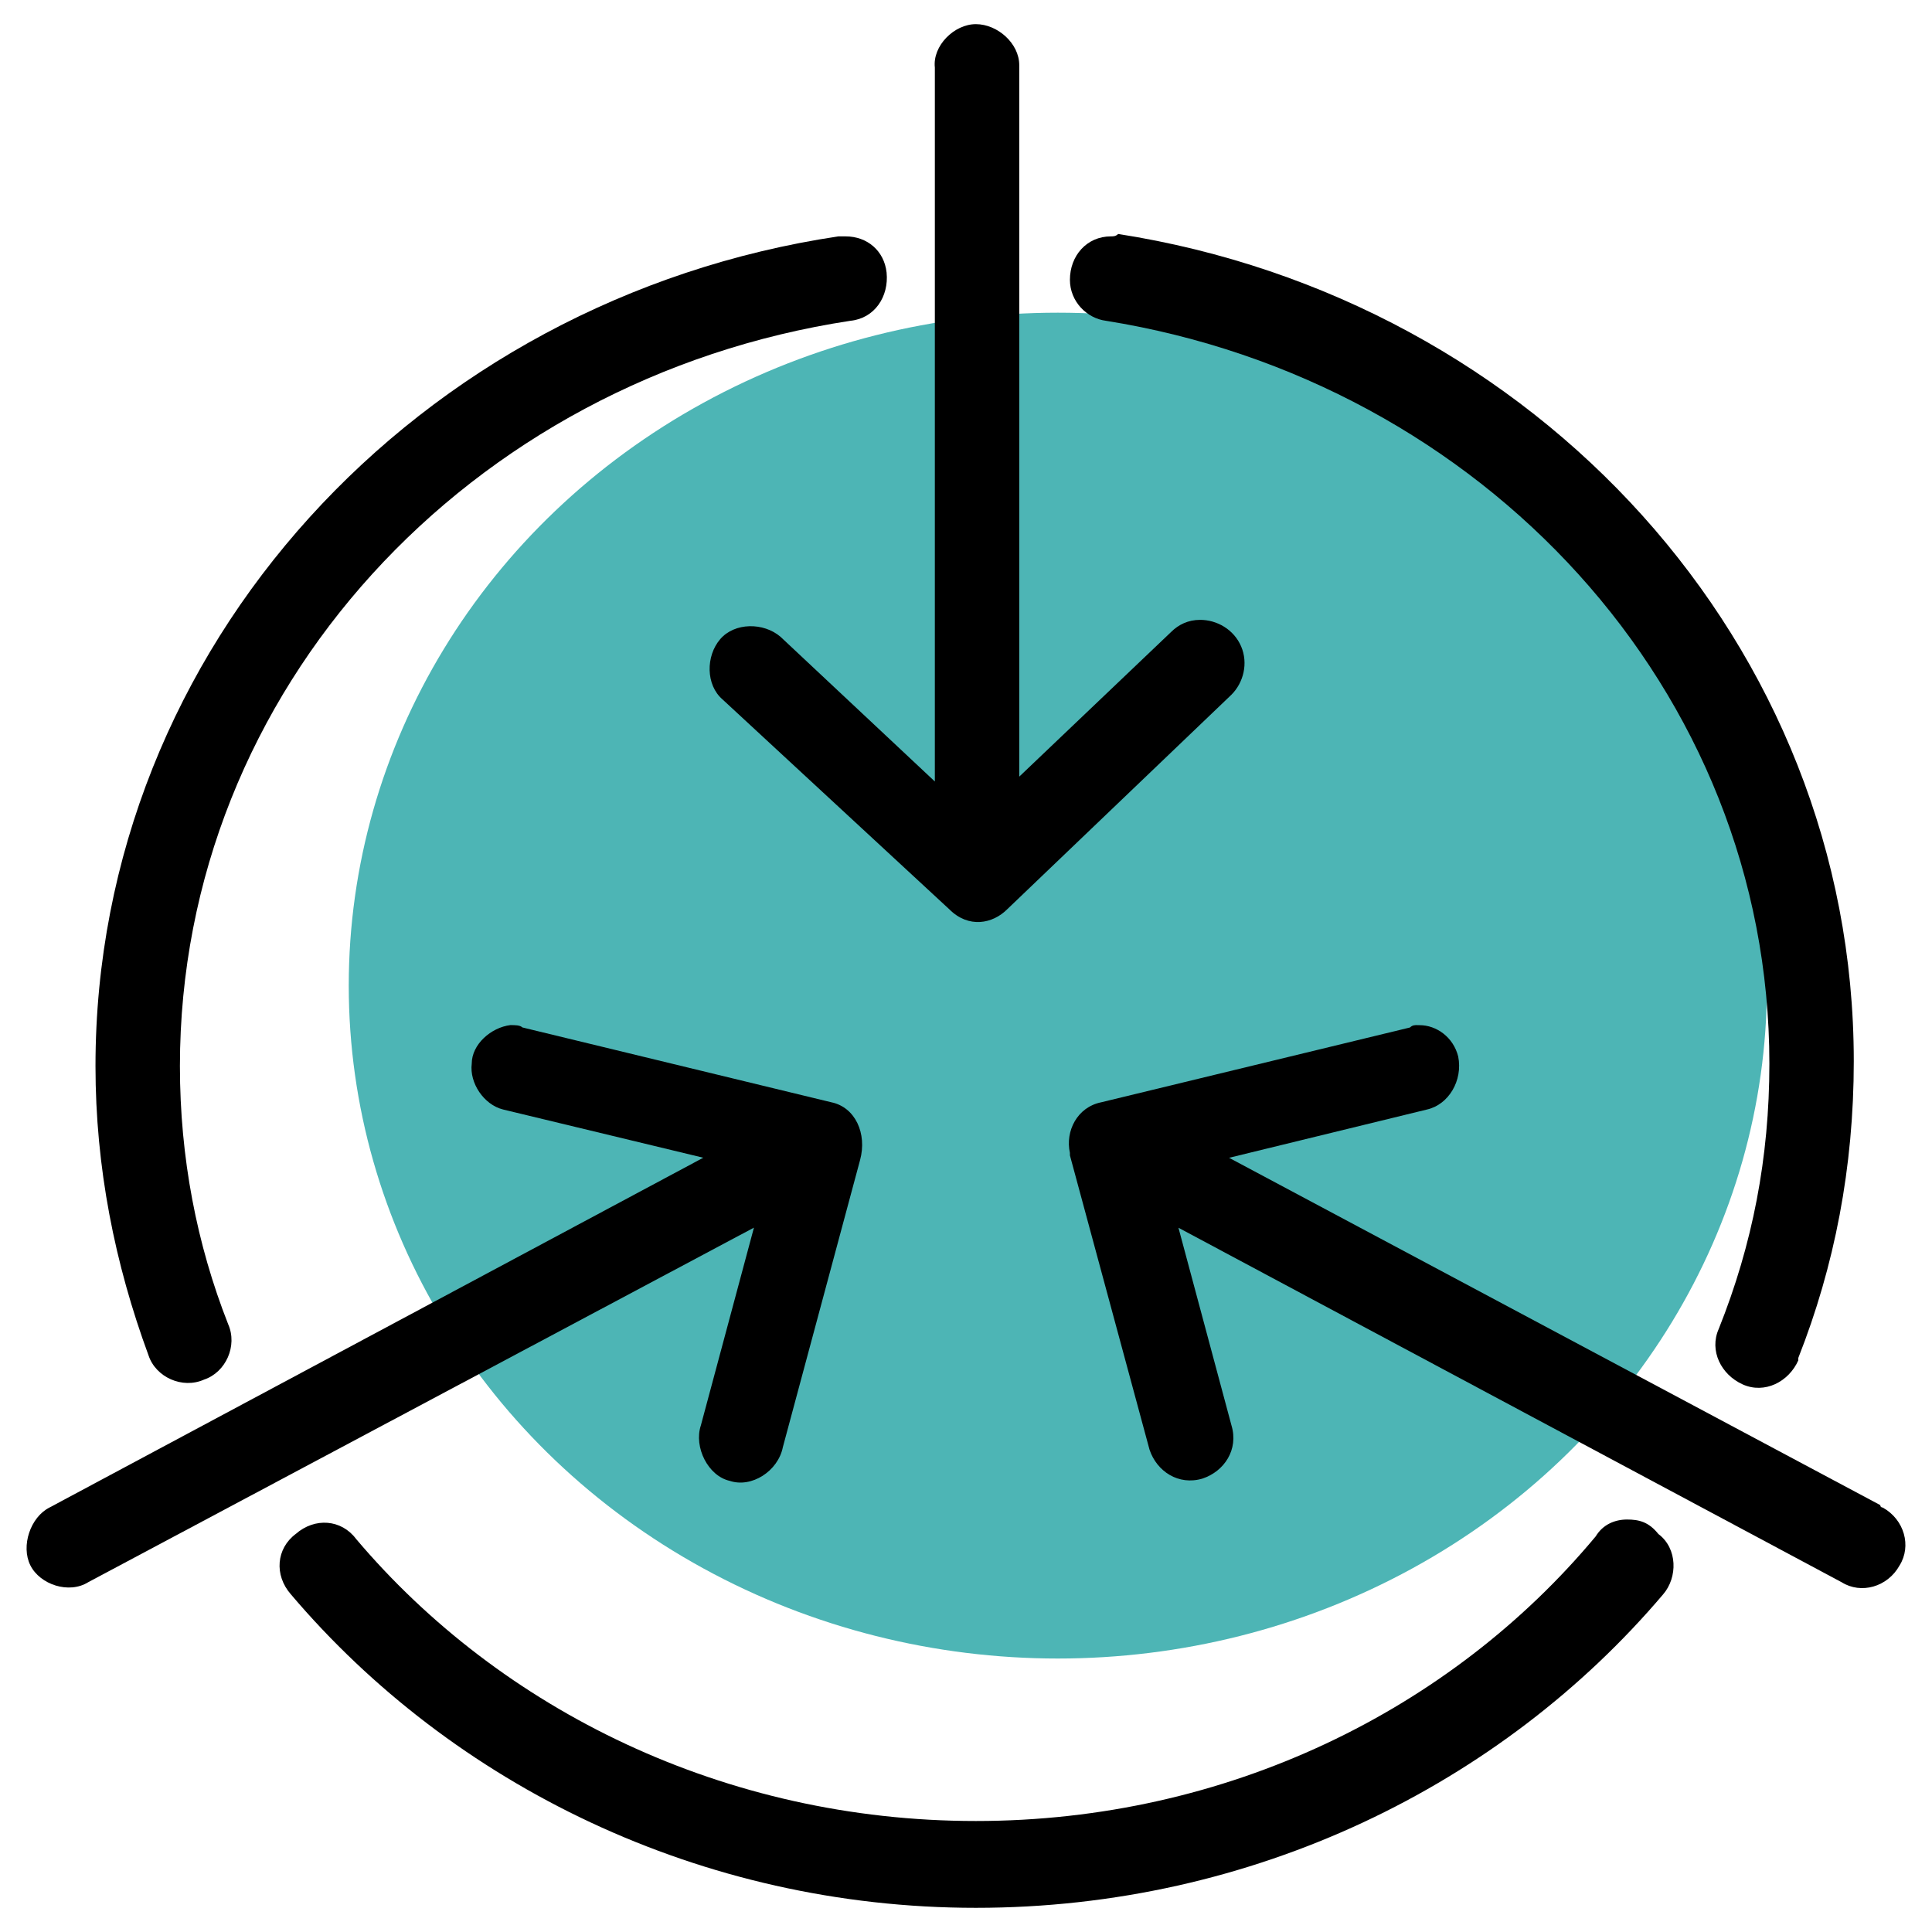
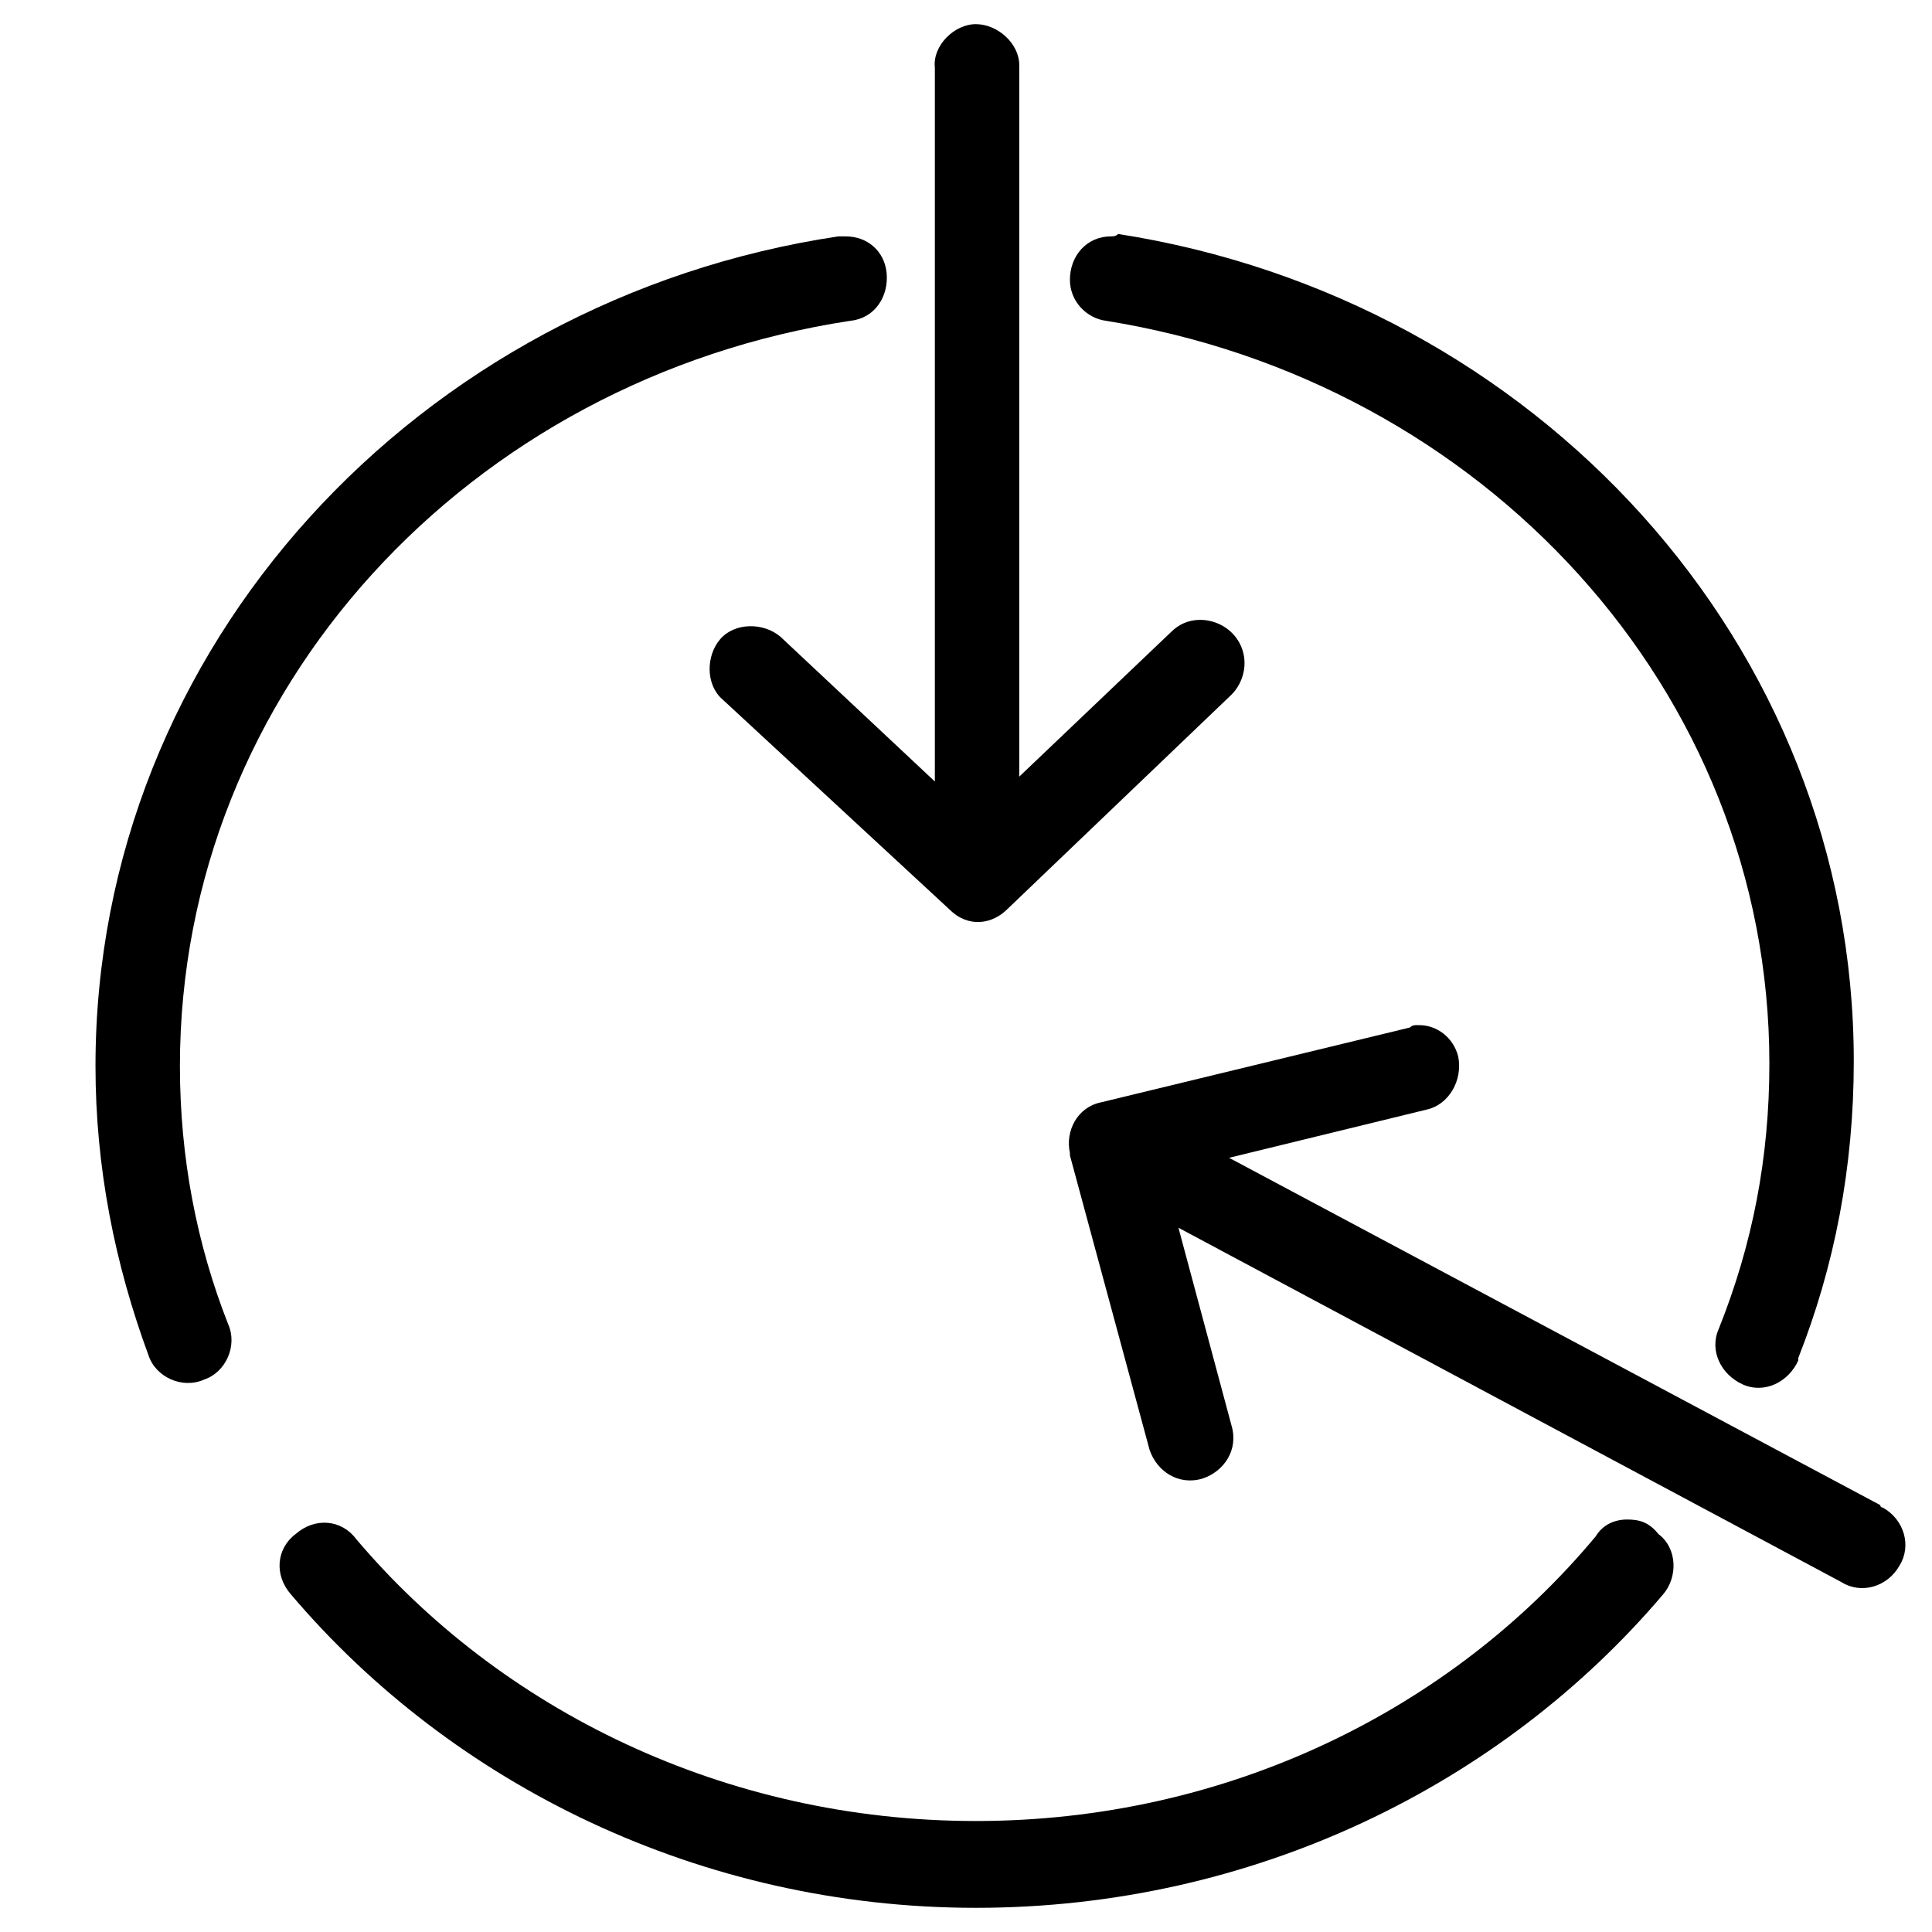
<svg xmlns="http://www.w3.org/2000/svg" version="1.1" id="Layer_1" x="0px" y="0px" width="80px" height="80px" viewBox="530 217.5 80 80" enable-background="new 530 217.5 80 80" xml:space="preserve">
  <g>
-     <ellipse fill="#4DB5B5" cx="573.803" cy="258.312" rx="29.362" ry="27.864" />
    <g transform="translate(0,-952.362)">
      <path d="M576,1179.65c-0.998,0-1.697,0.8-1.697,1.798c0,0.899,0.699,1.598,1.498,1.698c15.579,2.497,27.465,15.28,27.465,30.76    c0,3.896-0.699,7.491-2.098,10.986c-0.399,0.899,0.1,1.897,0.999,2.298c0.898,0.399,1.897-0.101,2.297-0.999c0,0,0,0,0-0.1    c1.498-3.796,2.297-7.891,2.297-12.284c0-17.278-13.184-31.56-30.461-34.257C576.2,1179.65,576.101,1179.65,576,1179.65    L576,1179.65z" />
      <path d="M597.372,1232.782c-0.498,0-0.998,0.201-1.298,0.699c-5.992,7.191-15.28,11.785-25.667,11.785    c-10.387,0-19.675-4.594-25.667-11.685c-0.6-0.8-1.698-0.899-2.497-0.199c-0.799,0.599-0.899,1.697-0.2,2.496l0,0    c6.691,7.89,16.978,12.983,28.364,12.983c11.485,0,21.772-5.094,28.462-12.983c0.601-0.699,0.601-1.897-0.199-2.496    C598.271,1232.883,597.872,1232.782,597.372,1232.782z" />
      <path d="M565.015,1179.65c-0.1,0-0.2,0-0.3,0c-17.378,2.598-30.761,16.979-30.761,34.356c0,4.194,0.799,8.189,2.198,11.984    c0.299,0.899,1.398,1.398,2.296,0.999c0.899-0.3,1.398-1.398,0.999-2.297l0,0c-1.298-3.296-1.997-6.892-1.997-10.687    c0-15.58,11.984-28.464,27.764-30.86c0.999-0.1,1.598-0.999,1.498-1.998C566.613,1180.25,565.914,1179.65,565.015,1179.65z" />
-       <path d="M551.132,1212.309c-0.799,0.099-1.598,0.798-1.598,1.597c-0.1,0.8,0.499,1.699,1.298,1.898l8.289,1.997l-27.065,14.481    c-0.799,0.399-1.198,1.598-0.799,2.397c0.4,0.799,1.598,1.198,2.397,0.698l27.565-14.681l-2.198,8.19    c-0.299,0.897,0.3,2.097,1.199,2.296c0.899,0.3,1.998-0.399,2.197-1.398l3.196-11.884c0.3-1.099-0.2-2.198-1.198-2.397    l-12.784-3.097C551.532,1212.309,551.332,1212.309,551.132,1212.309L551.132,1212.309z" />
      <path d="M588.684,1212.309c-0.1,0-0.199,0-0.3,0.099l-12.783,3.097c-0.998,0.199-1.498,1.198-1.298,2.097c0,0,0,0,0,0.101    l3.296,12.185c0.299,0.898,1.198,1.498,2.196,1.198c0.899-0.3,1.498-1.198,1.199-2.197l0,0l-2.197-8.189l27.465,14.681    c0.799,0.5,1.897,0.2,2.396-0.699c0.499-0.799,0.2-1.897-0.699-2.396c0,0-0.1,0-0.1-0.1l-26.966-14.382l8.189-1.998    c0.899-0.199,1.498-1.198,1.299-2.196c-0.2-0.8-0.899-1.298-1.599-1.298H588.684L588.684,1212.309z" />
-       <path d="M570.408,1170.862c-0.899,0-1.798,0.898-1.698,1.797v29.563l-6.392-5.993c-0.7-0.599-1.898-0.599-2.497,0.101    c-0.599,0.698-0.599,1.897,0.1,2.496l9.388,8.688c0.799,0.8,1.797,0.6,2.396,0l9.289-8.888c0.498-0.5,0.698-1.299,0.399-1.998    c-0.3-0.699-0.999-1.099-1.698-1.099c-0.499,0-0.898,0.2-1.199,0.499l-6.291,5.993v-29.463    C572.205,1171.661,571.307,1170.862,570.408,1170.862L570.408,1170.862z" />
+       <path d="M570.408,1170.862c-0.899,0-1.798,0.898-1.698,1.797v29.563l-6.392-5.993c-0.7-0.599-1.898-0.599-2.497,0.101    c-0.599,0.698-0.599,1.897,0.1,2.496l9.388,8.688c0.799,0.8,1.797,0.6,2.396,0l9.289-8.888c0.498-0.5,0.698-1.299,0.399-1.998    c-0.3-0.699-0.999-1.099-1.698-1.099c-0.499,0-0.898,0.2-1.199,0.499l-6.291,5.993v-29.463    C572.205,1171.661,571.307,1170.862,570.408,1170.862L570.408,1170.862" />
    </g>
  </g>
</svg>